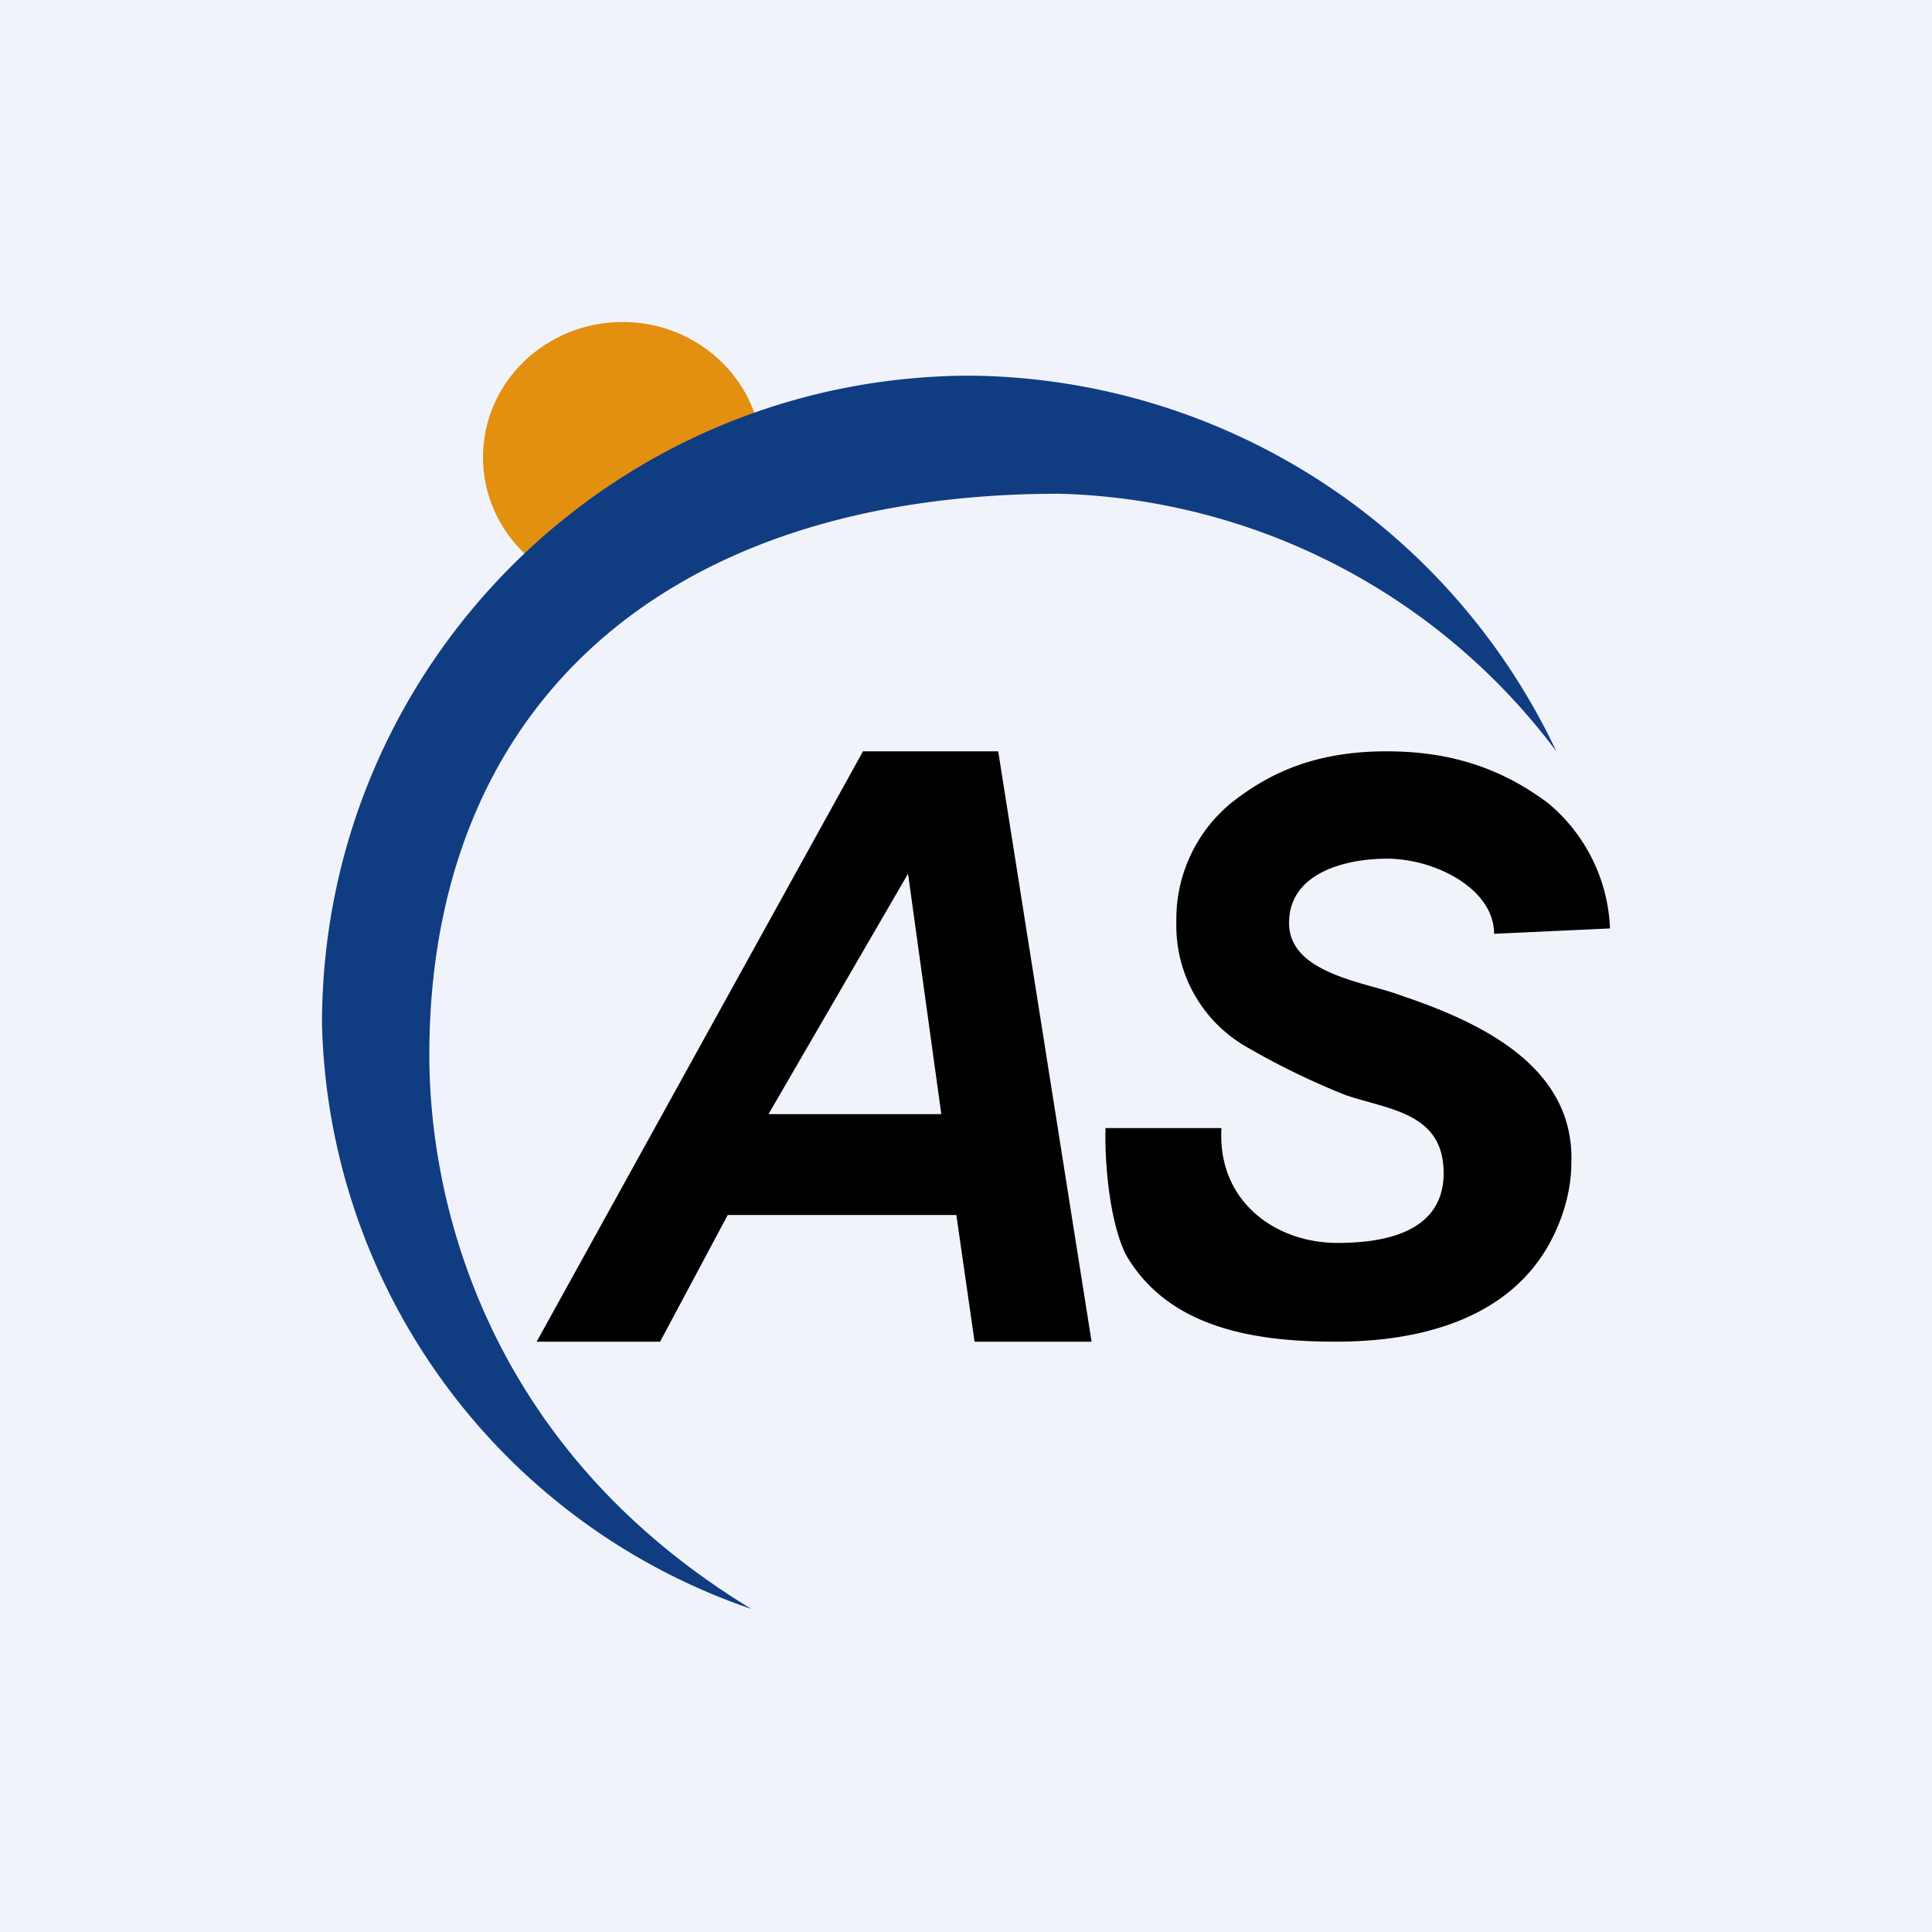
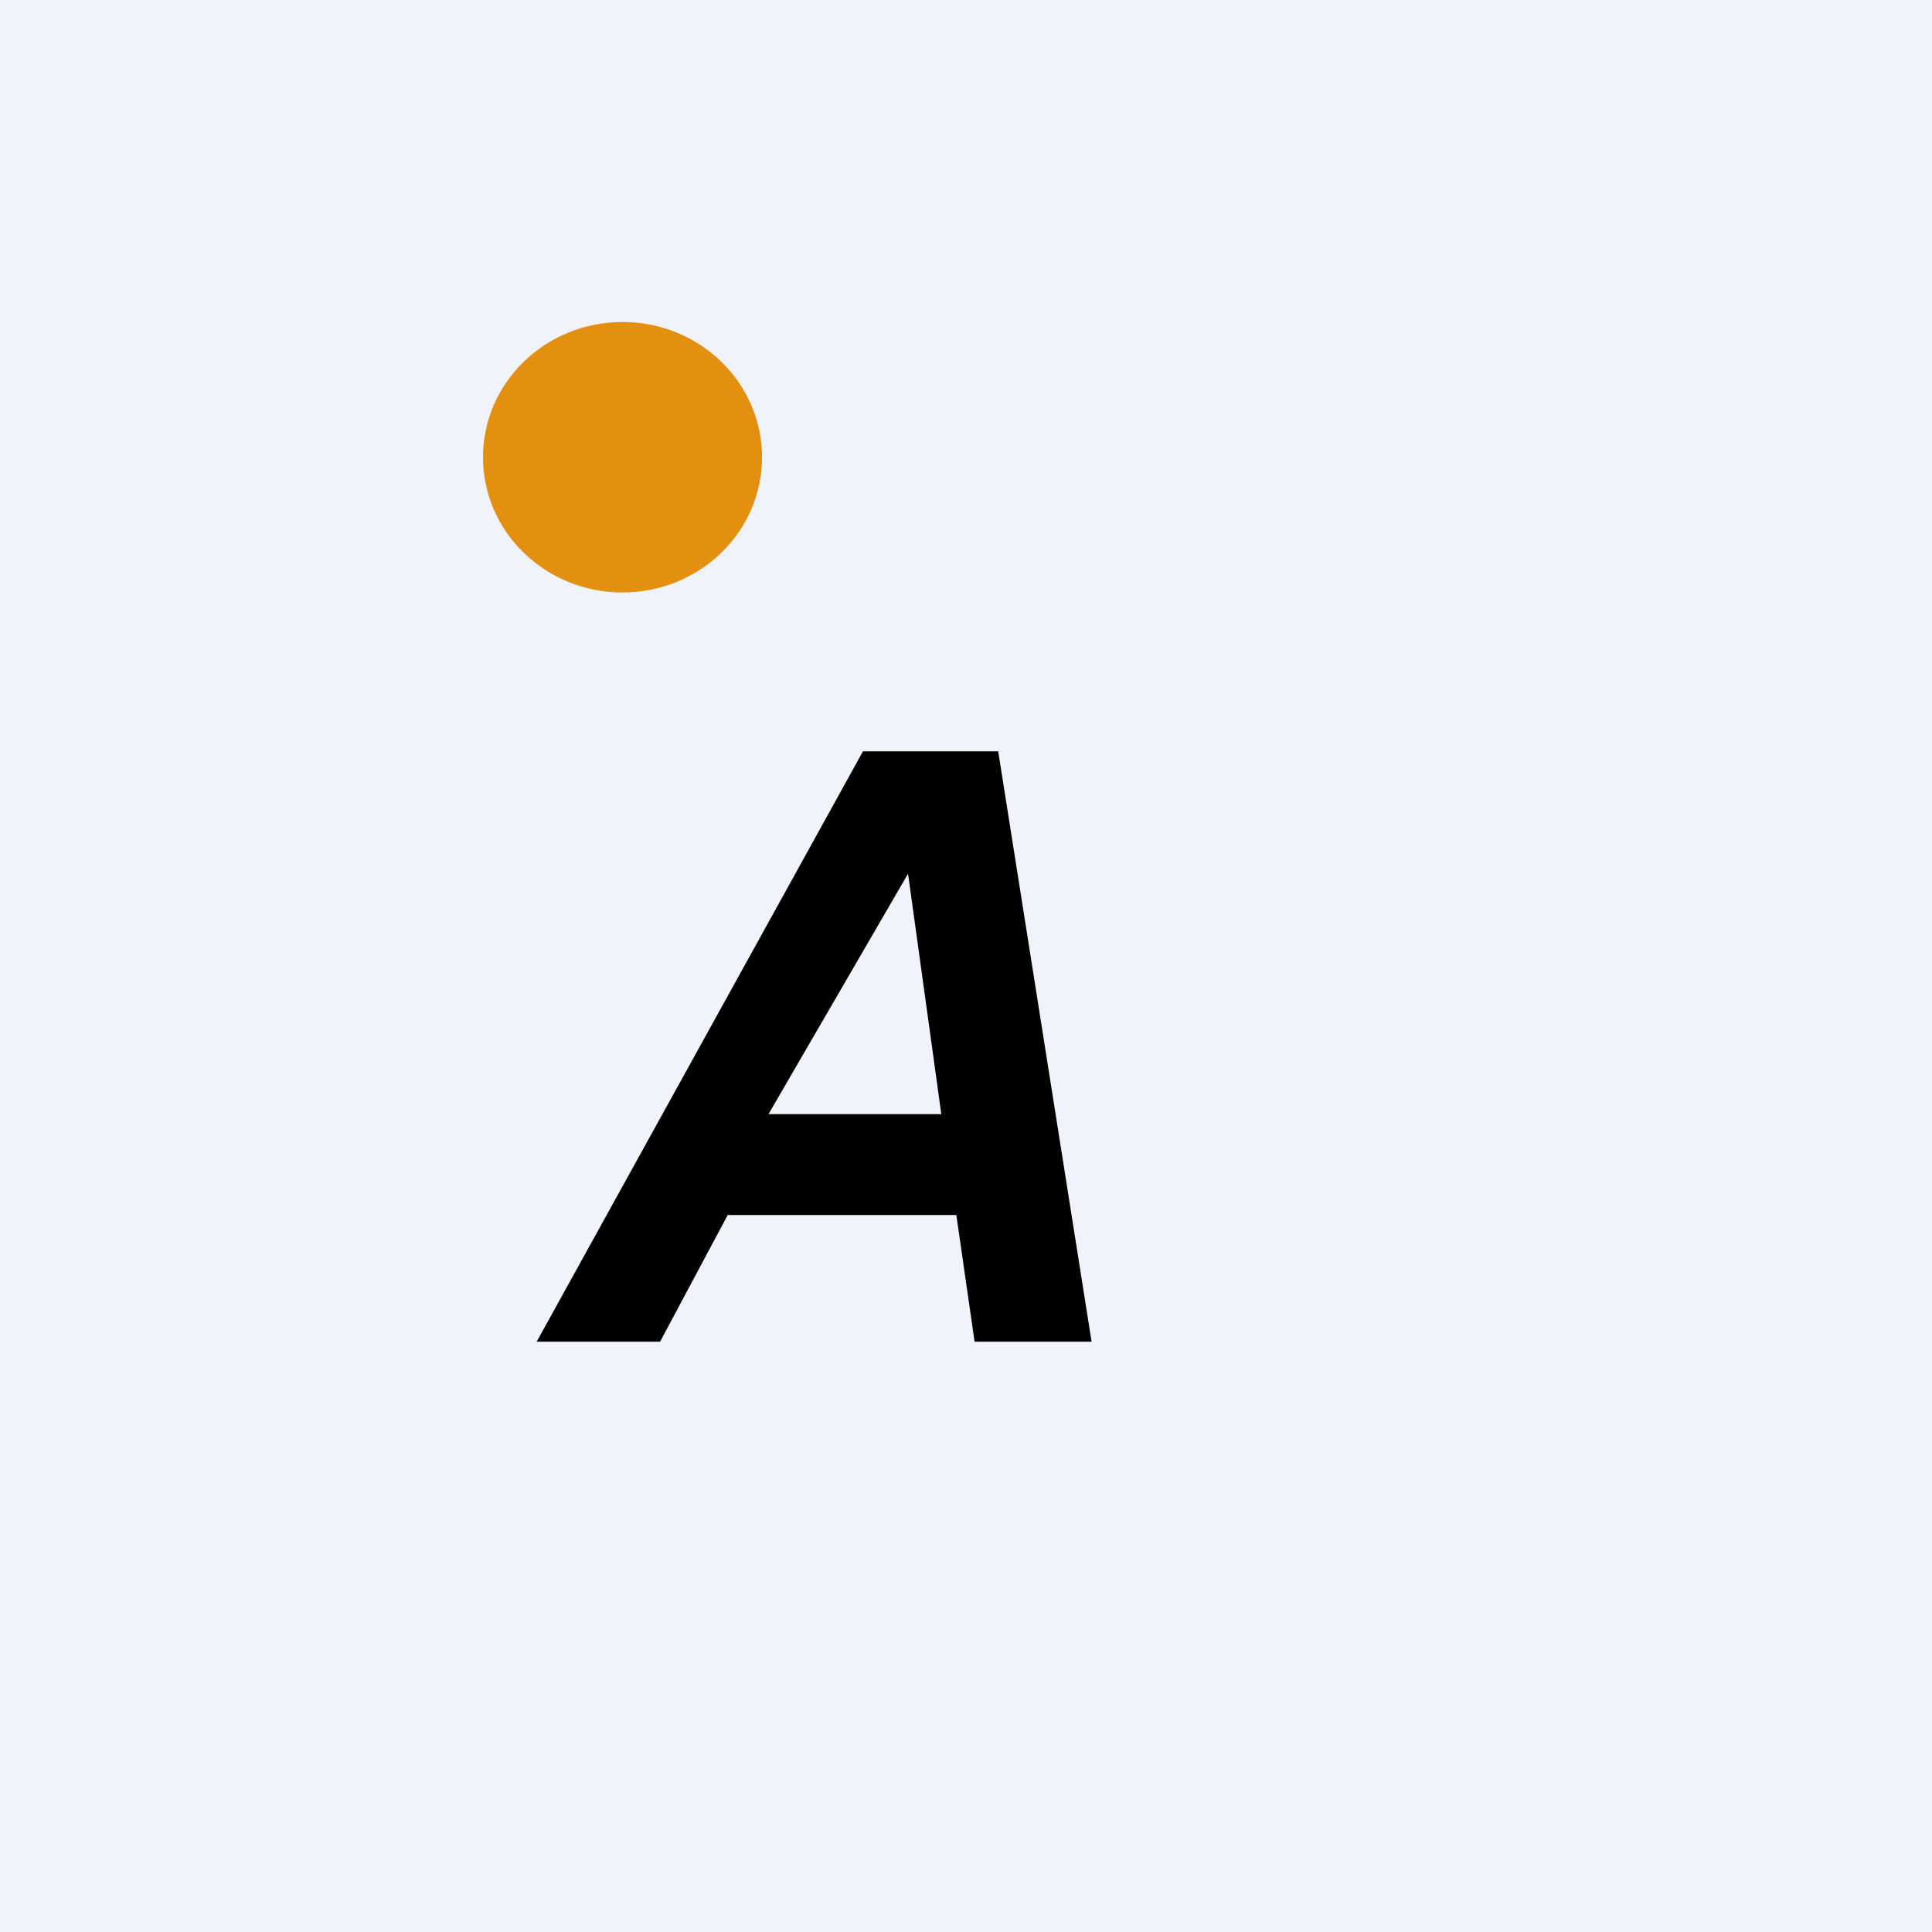
<svg xmlns="http://www.w3.org/2000/svg" width="18" height="18" viewBox="0 0 18 18">
  <path fill="#F0F3FA" d="M0 0h18v18H0z" />
  <path d="M8.9 11.32H6.78l-.63 1.18H5L8.04 7H9.3l.87 5.5H9.08l-.17-1.18Zm-.13-.94-.31-2.24-1.3 2.24h1.61Z" />
  <ellipse cx="5.8" cy="4.26" rx="1.3" ry="1.26" fill="#E38F10" />
-   <path d="M10.3 10.51h1.08c-.04.68.5 1.07 1.08 1.07.4 0 .99-.08.99-.65 0-.57-.52-.59-.92-.73a6.97 6.97 0 0 1-.94-.46 1.3 1.3 0 0 1-.63-1.15 1.4 1.4 0 0 1 .5-1.1c.41-.33.86-.49 1.46-.49s1.07.16 1.5.48A1.6 1.6 0 0 1 15 8.65l-1.08.05c0-.42-.55-.7-1-.7-.34 0-.91.11-.91.6 0 .47.71.55 1.03.67.68.23 1.63.63 1.6 1.56 0 .23-.06.46-.16.67-.38.8-1.27 1-2.03 1-.7 0-1.55-.1-1.96-.81-.15-.3-.2-.85-.19-1.18Z" />
-   <path d="M14.5 7a5.98 5.98 0 0 0-4.63-2.4C6.17 4.6 4 6.6 4 9.83c0 1.37.53 3.66 3 5.16a5.91 5.91 0 0 1-4-5.45C3 6.21 5.7 3.5 9.05 3.5A6.1 6.1 0 0 1 14.5 7Z" fill="#103C82" />
</svg>